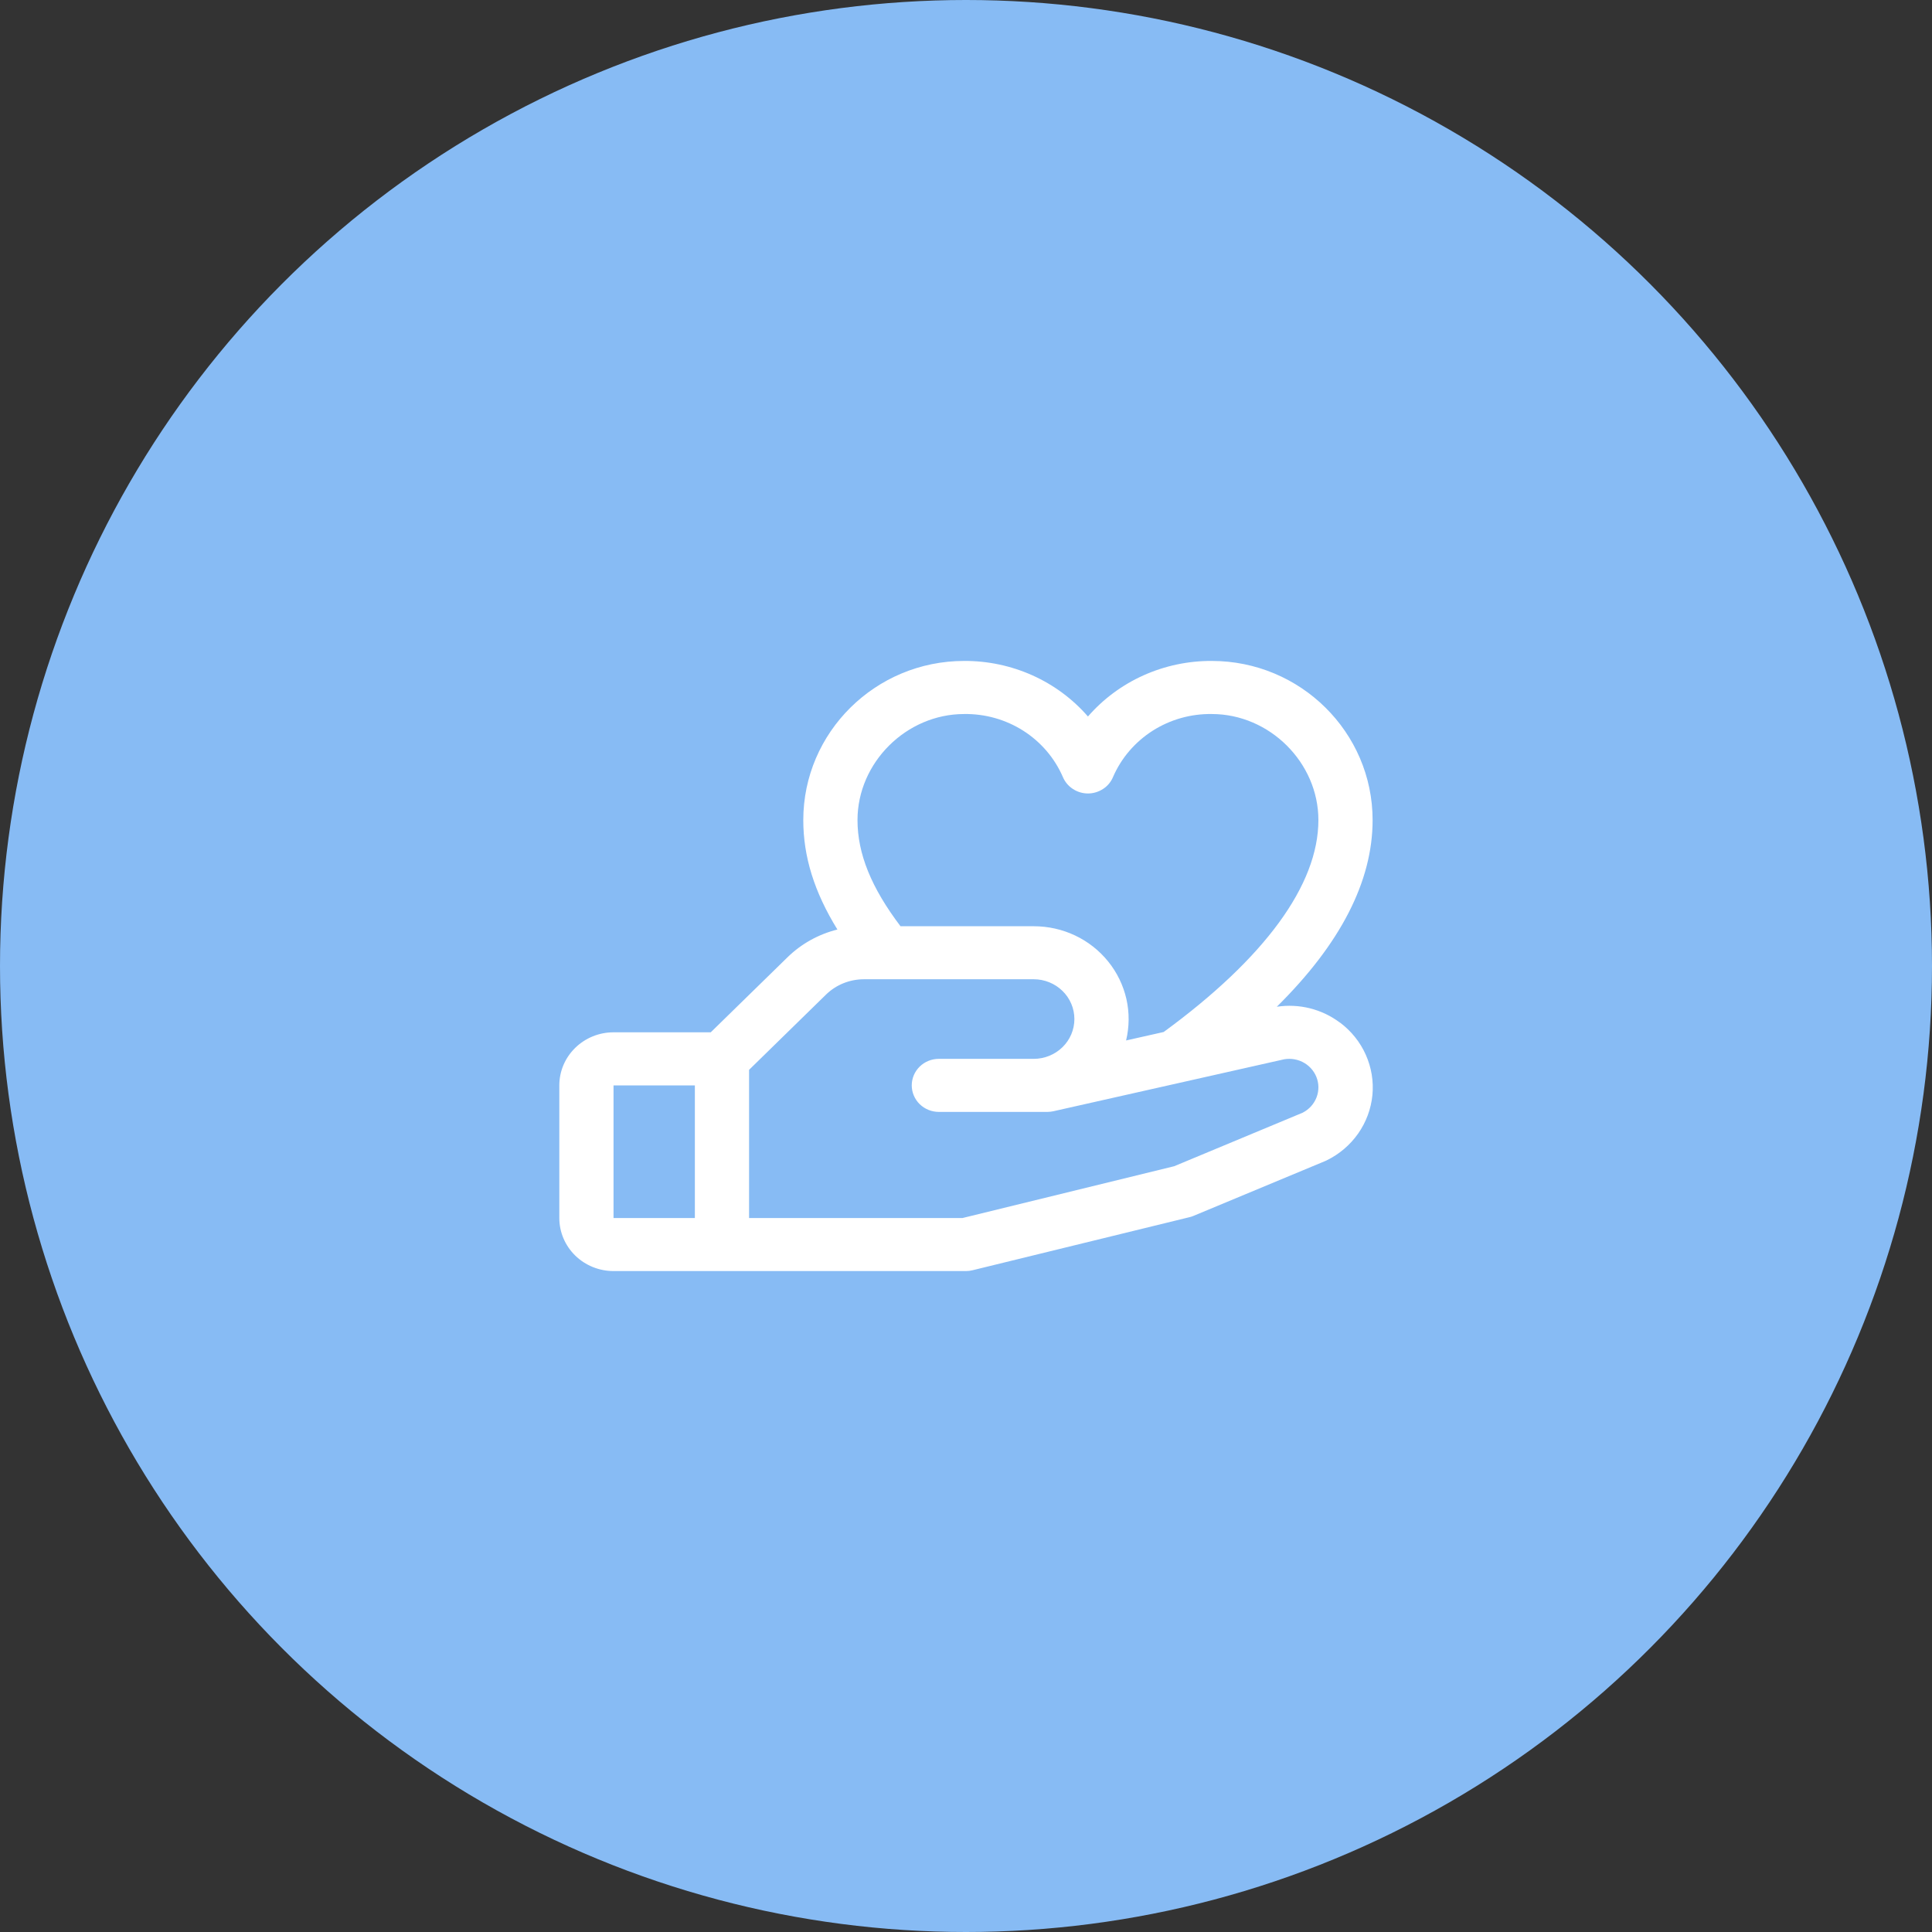
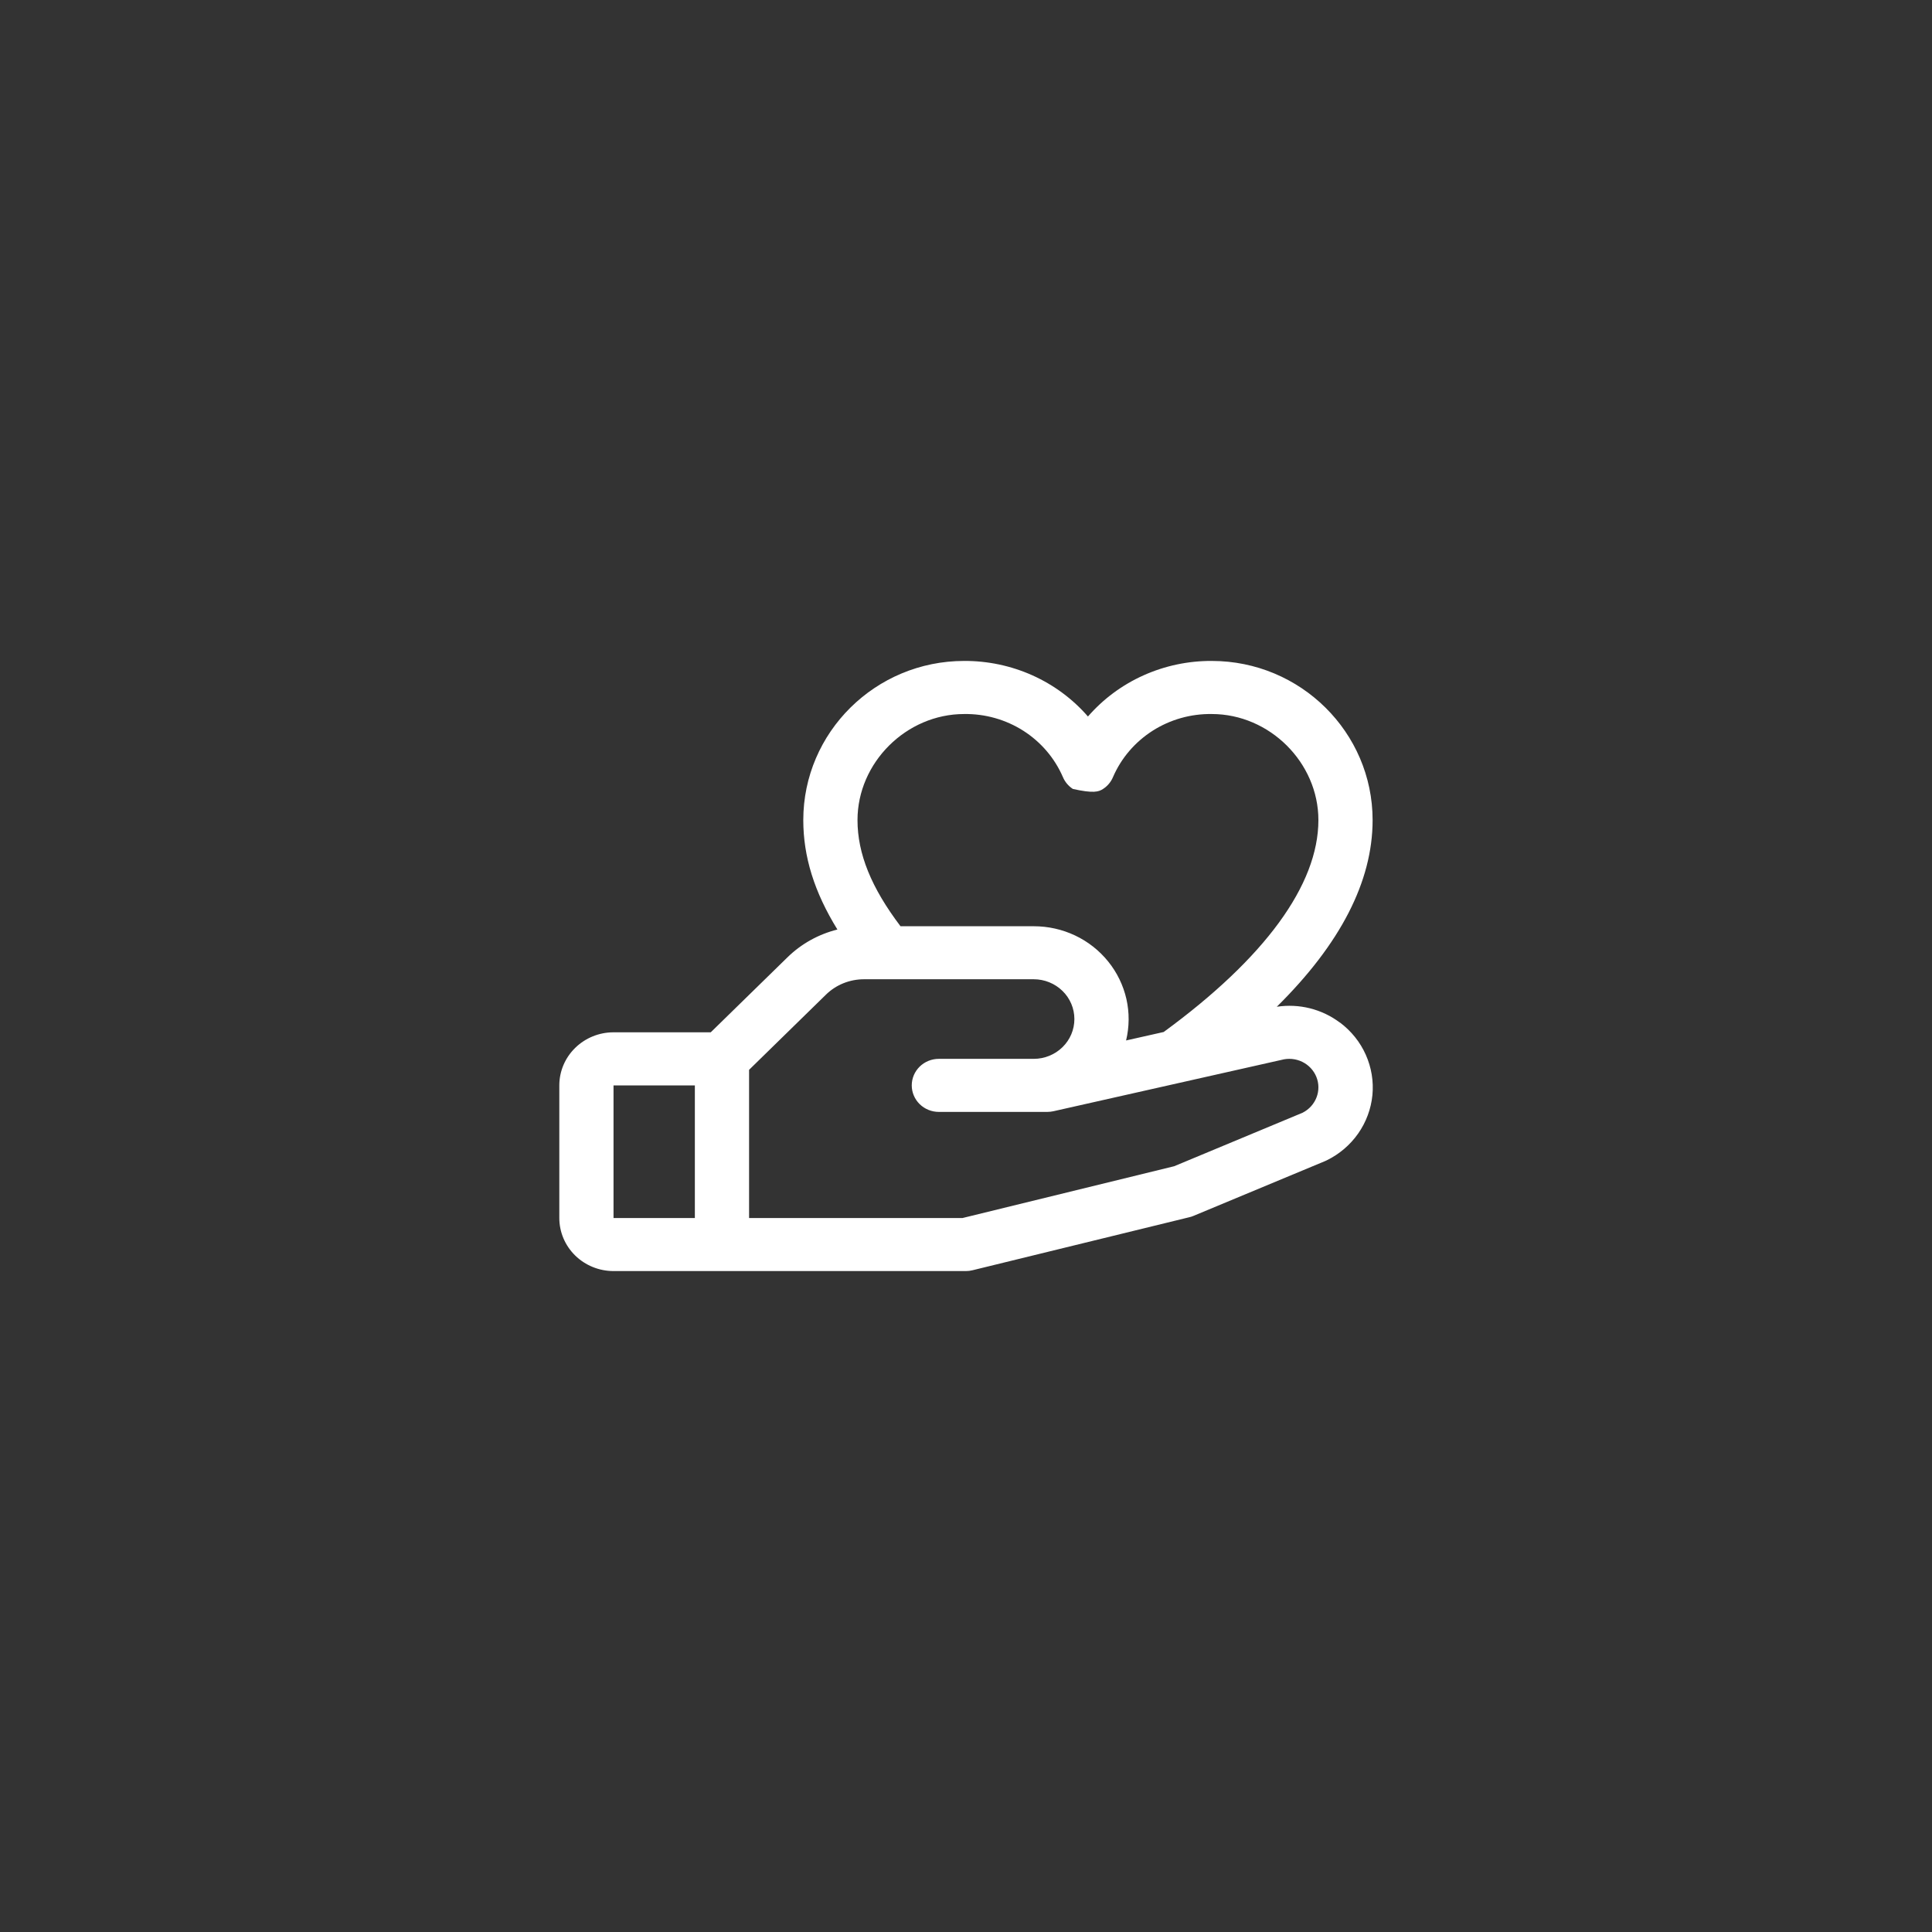
<svg xmlns="http://www.w3.org/2000/svg" width="50" height="50" viewBox="0 0 50 50" fill="none">
  <rect x="0" y="0" width="50" height="50" fill="#333333" stroke="none" />
-   <circle cx="25" cy="25" r="25" fill="#87BBF4" />
-   <path d="M34.675 26.464C34.446 26.291 34.183 26.166 33.902 26.095C33.622 26.025 33.329 26.011 33.043 26.055C34.69 24.428 35.523 22.81 35.523 21.224C35.523 18.953 33.656 17.105 31.361 17.105C30.752 17.102 30.149 17.229 29.596 17.477C29.042 17.725 28.551 18.089 28.156 18.543C27.762 18.089 27.27 17.725 26.717 17.477C26.163 17.229 25.561 17.102 24.952 17.105C22.656 17.105 20.789 18.953 20.789 21.224C20.789 22.169 21.073 23.086 21.672 24.056C21.182 24.178 20.735 24.427 20.378 24.777L18.394 26.716H15.878C15.506 26.716 15.149 26.861 14.886 27.119C14.623 27.376 14.475 27.725 14.475 28.09V31.522C14.475 31.886 14.623 32.235 14.886 32.493C15.149 32.75 15.506 32.895 15.878 32.895H24.999C25.056 32.895 25.113 32.888 25.169 32.874L30.782 31.501C30.818 31.493 30.853 31.482 30.887 31.467L34.295 30.048L34.334 30.03C34.662 29.87 34.942 29.631 35.149 29.336C35.356 29.04 35.483 28.698 35.518 28.341C35.552 27.984 35.493 27.625 35.346 27.296C35.2 26.968 34.97 26.682 34.679 26.464H34.675ZM24.952 18.479C25.495 18.471 26.029 18.622 26.484 18.912C26.939 19.203 27.295 19.619 27.507 20.109C27.56 20.235 27.65 20.343 27.766 20.418C27.881 20.494 28.017 20.535 28.156 20.535C28.295 20.535 28.431 20.494 28.547 20.418C28.663 20.343 28.753 20.235 28.805 20.109C29.017 19.619 29.374 19.203 29.829 18.912C30.284 18.622 30.818 18.471 31.361 18.479C32.856 18.479 34.12 19.736 34.12 21.224C34.12 22.899 32.735 24.793 30.116 26.708L29.143 26.927C29.228 26.574 29.231 26.207 29.151 25.853C29.07 25.499 28.909 25.167 28.679 24.883C28.449 24.598 28.157 24.368 27.823 24.21C27.489 24.052 27.124 23.971 26.753 23.971H23.305C22.548 22.972 22.192 22.093 22.192 21.224C22.192 19.736 23.456 18.479 24.952 18.479ZM15.878 28.09H17.983V31.522H15.878V28.09ZM33.719 28.794L30.387 30.182L24.911 31.522H19.386V27.687L21.371 25.746C21.5 25.618 21.655 25.516 21.825 25.447C21.996 25.378 22.178 25.343 22.363 25.343H26.753C27.032 25.343 27.3 25.452 27.497 25.645C27.695 25.838 27.805 26.1 27.805 26.373C27.805 26.646 27.695 26.908 27.497 27.101C27.3 27.294 27.032 27.403 26.753 27.403H24.297C24.111 27.403 23.933 27.475 23.801 27.604C23.67 27.733 23.596 27.907 23.596 28.09C23.596 28.271 23.67 28.446 23.801 28.575C23.933 28.704 24.111 28.776 24.297 28.776H27.104C27.157 28.776 27.209 28.77 27.261 28.759L33.137 27.436L33.164 27.43C33.343 27.381 33.535 27.399 33.702 27.48C33.868 27.561 33.999 27.7 34.067 27.869C34.136 28.038 34.138 28.226 34.073 28.397C34.008 28.568 33.882 28.709 33.717 28.794H33.719Z" fill="white" />
+   <path d="M34.675 26.464C34.446 26.291 34.183 26.166 33.902 26.095C33.622 26.025 33.329 26.011 33.043 26.055C34.69 24.428 35.523 22.81 35.523 21.224C35.523 18.953 33.656 17.105 31.361 17.105C30.752 17.102 30.149 17.229 29.596 17.477C29.042 17.725 28.551 18.089 28.156 18.543C27.762 18.089 27.27 17.725 26.717 17.477C26.163 17.229 25.561 17.102 24.952 17.105C22.656 17.105 20.789 18.953 20.789 21.224C20.789 22.169 21.073 23.086 21.672 24.056C21.182 24.178 20.735 24.427 20.378 24.777L18.394 26.716H15.878C15.506 26.716 15.149 26.861 14.886 27.119C14.623 27.376 14.475 27.725 14.475 28.09V31.522C14.475 31.886 14.623 32.235 14.886 32.493C15.149 32.75 15.506 32.895 15.878 32.895H24.999C25.056 32.895 25.113 32.888 25.169 32.874L30.782 31.501C30.818 31.493 30.853 31.482 30.887 31.467L34.295 30.048L34.334 30.03C34.662 29.87 34.942 29.631 35.149 29.336C35.356 29.04 35.483 28.698 35.518 28.341C35.552 27.984 35.493 27.625 35.346 27.296C35.2 26.968 34.97 26.682 34.679 26.464H34.675ZM24.952 18.479C25.495 18.471 26.029 18.622 26.484 18.912C26.939 19.203 27.295 19.619 27.507 20.109C27.56 20.235 27.65 20.343 27.766 20.418C28.295 20.535 28.431 20.494 28.547 20.418C28.663 20.343 28.753 20.235 28.805 20.109C29.017 19.619 29.374 19.203 29.829 18.912C30.284 18.622 30.818 18.471 31.361 18.479C32.856 18.479 34.12 19.736 34.12 21.224C34.12 22.899 32.735 24.793 30.116 26.708L29.143 26.927C29.228 26.574 29.231 26.207 29.151 25.853C29.07 25.499 28.909 25.167 28.679 24.883C28.449 24.598 28.157 24.368 27.823 24.21C27.489 24.052 27.124 23.971 26.753 23.971H23.305C22.548 22.972 22.192 22.093 22.192 21.224C22.192 19.736 23.456 18.479 24.952 18.479ZM15.878 28.09H17.983V31.522H15.878V28.09ZM33.719 28.794L30.387 30.182L24.911 31.522H19.386V27.687L21.371 25.746C21.5 25.618 21.655 25.516 21.825 25.447C21.996 25.378 22.178 25.343 22.363 25.343H26.753C27.032 25.343 27.3 25.452 27.497 25.645C27.695 25.838 27.805 26.1 27.805 26.373C27.805 26.646 27.695 26.908 27.497 27.101C27.3 27.294 27.032 27.403 26.753 27.403H24.297C24.111 27.403 23.933 27.475 23.801 27.604C23.67 27.733 23.596 27.907 23.596 28.09C23.596 28.271 23.67 28.446 23.801 28.575C23.933 28.704 24.111 28.776 24.297 28.776H27.104C27.157 28.776 27.209 28.77 27.261 28.759L33.137 27.436L33.164 27.43C33.343 27.381 33.535 27.399 33.702 27.48C33.868 27.561 33.999 27.7 34.067 27.869C34.136 28.038 34.138 28.226 34.073 28.397C34.008 28.568 33.882 28.709 33.717 28.794H33.719Z" fill="white" />
</svg>